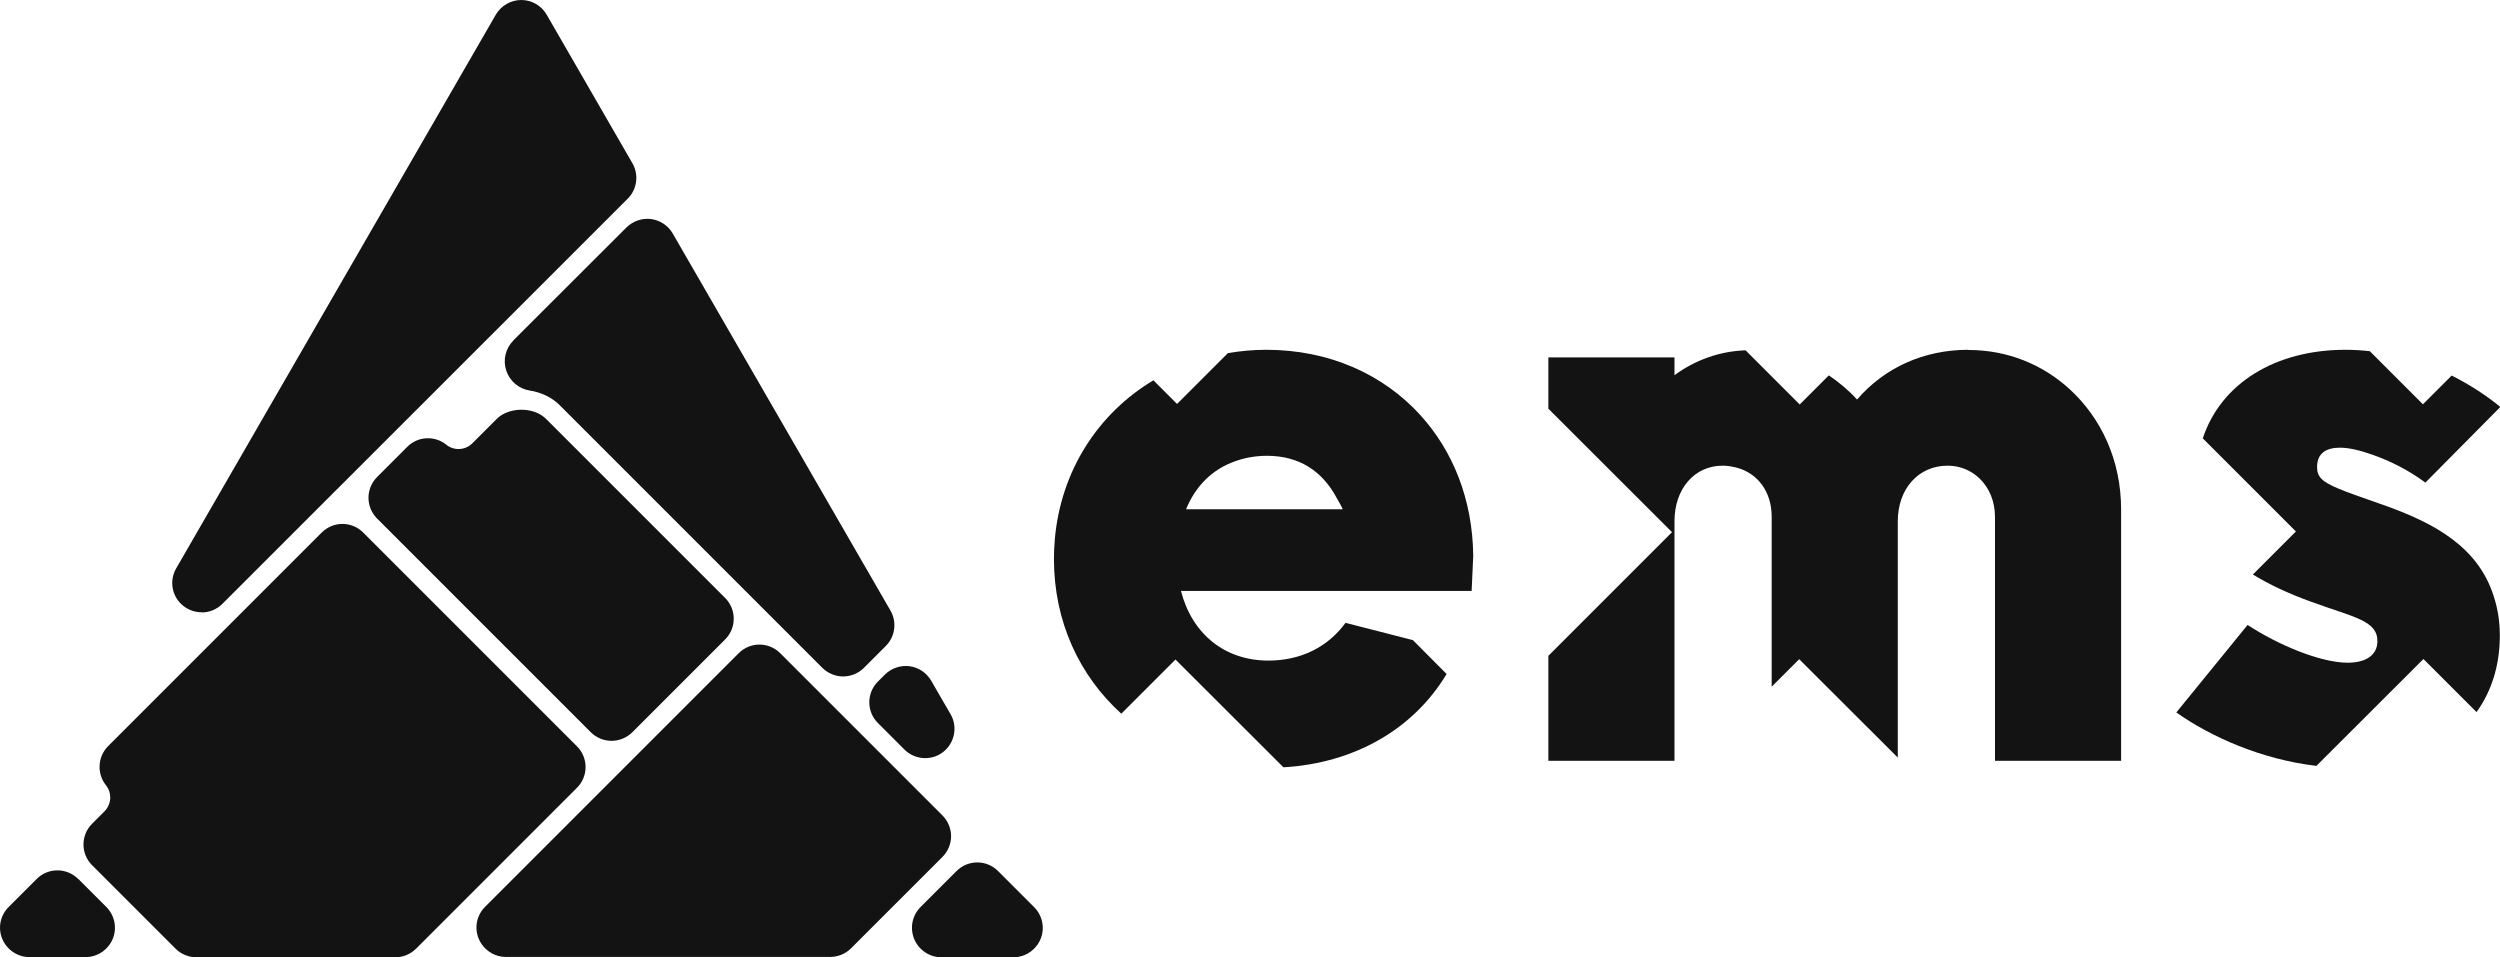
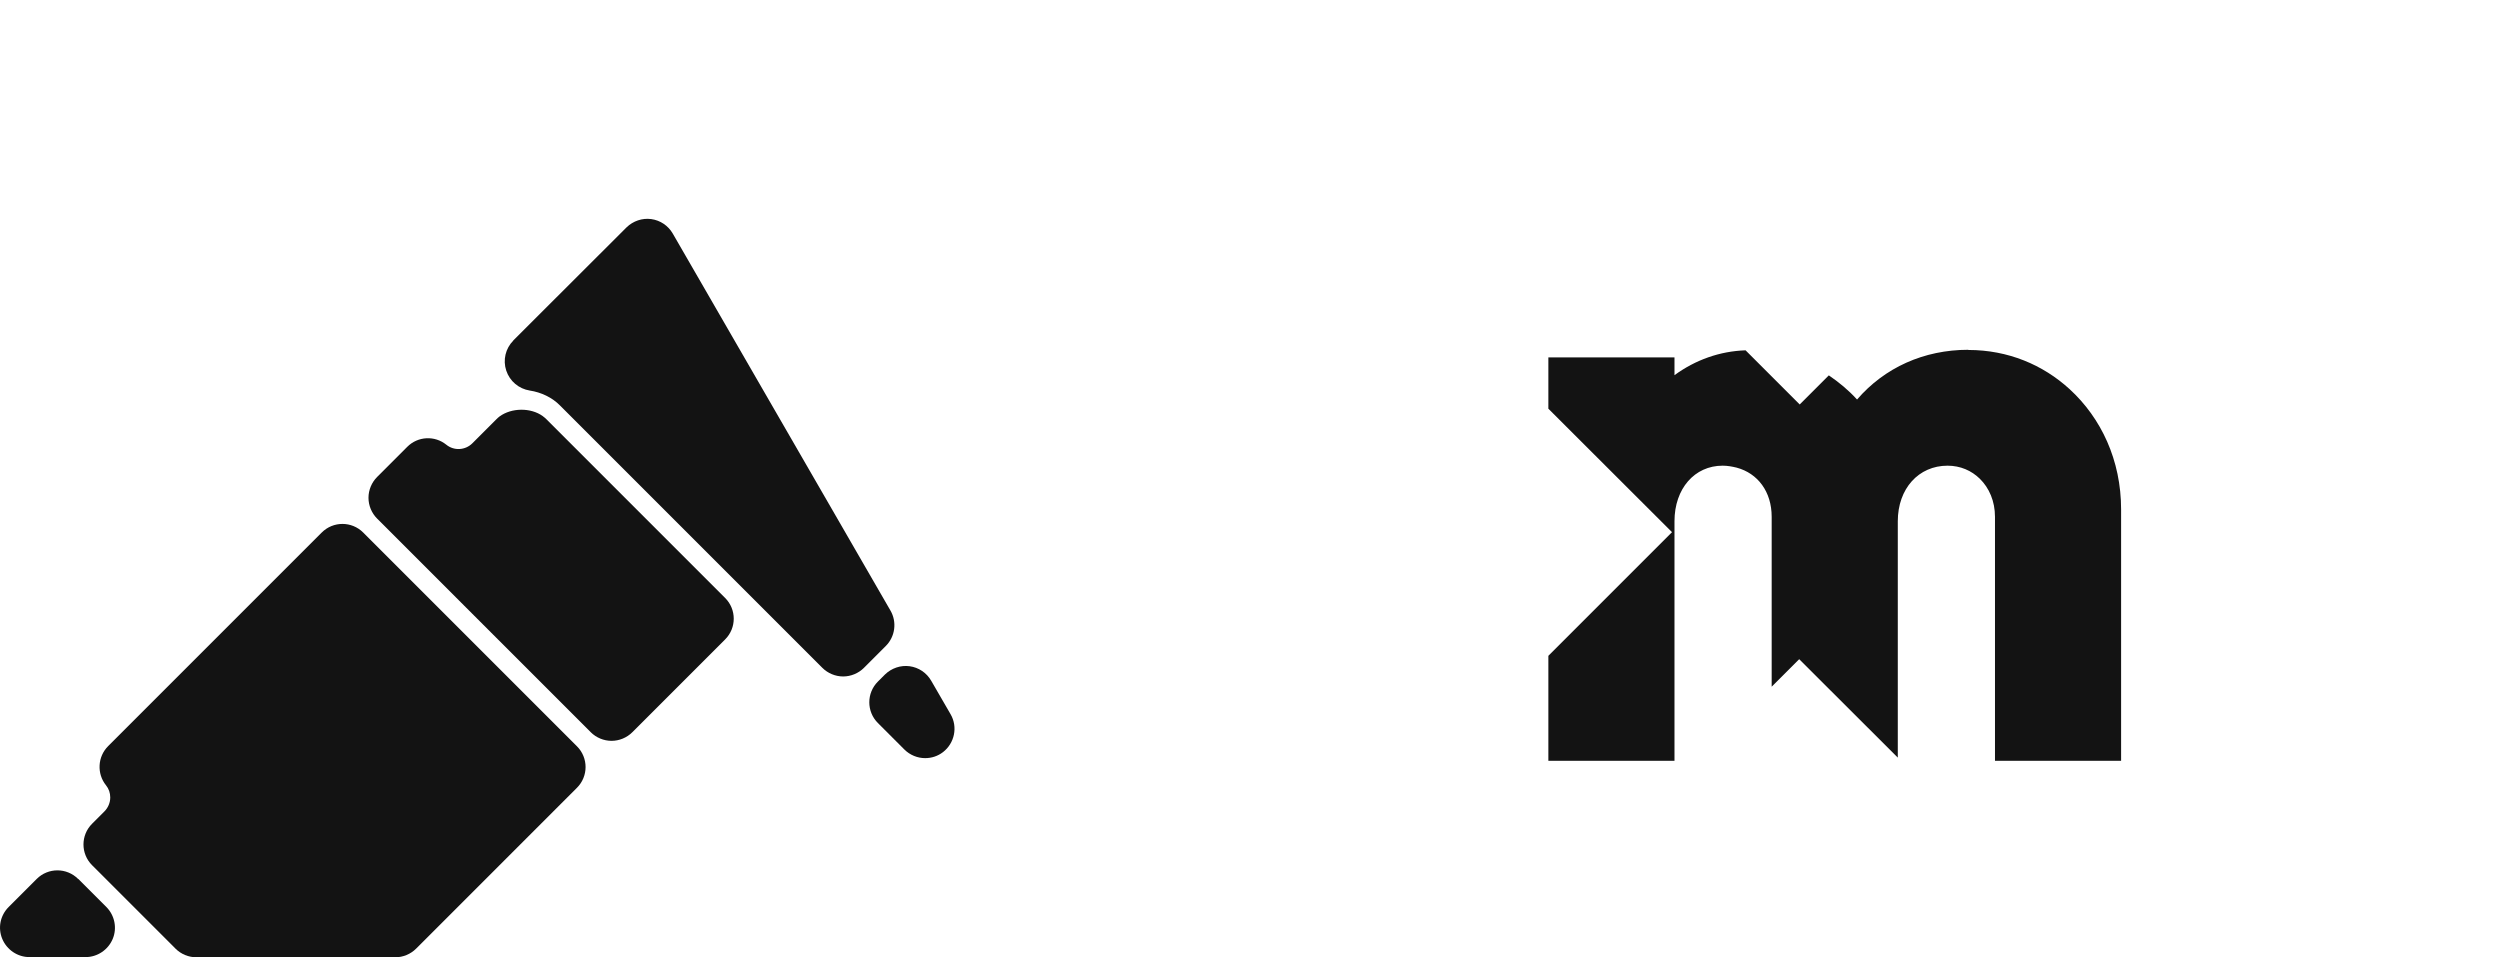
<svg xmlns="http://www.w3.org/2000/svg" id="Calque_1" viewBox="0 0 141.73 54.26">
  <defs>
    <style>.cls-1{fill:#131313;stroke-width:0px;}</style>
  </defs>
  <path class="cls-1" d="m29.1,19.31c-.44.44-.6,1.1-.4,1.7s.71,1.03,1.33,1.13c.66.1,1.28.4,1.72.85l14.87,14.87c.31.31.74.49,1.18.49s.87-.18,1.18-.49l1.24-1.24c.53-.53.64-1.36.26-2.01l-12.34-21.37c-.26-.45-.71-.75-1.22-.82-.51-.07-1.03.11-1.4.47l-6.43,6.42Z" />
-   <path class="cls-1" d="m11.43,34.72c.43,0,.85-.16,1.18-.49l22.98-22.97c.53-.53.64-1.36.26-2.01L30.99.83c-.3-.52-.85-.83-1.44-.83s-1.14.32-1.44.83l-18.12,31.39c-.42.72-.24,1.64.43,2.15.3.23.66.34,1.01.34Z" />
  <path class="cls-1" d="m49.77,38.64c-.65.65-.65,1.7,0,2.35l1.5,1.5c.32.32.75.49,1.18.49.36,0,.71-.11,1.01-.34.66-.51.85-1.43.43-2.15l-1.1-1.9c-.26-.45-.71-.75-1.22-.82-.51-.07-1.03.11-1.4.47l-.4.4Z" />
  <path class="cls-1" d="m32.7,42.3l-12.11-12.11c-.65-.65-1.7-.65-2.35,0l-12.11,12.11c-.6.6-.65,1.56-.12,2.22.16.2.24.43.24.69,0,.29-.12.58-.33.79l-.7.7c-.65.65-.65,1.7,0,2.35l4.73,4.73c.31.31.74.49,1.18.49h11.28c.44,0,.87-.18,1.18-.49l9.12-9.12c.65-.65.65-1.7,0-2.35Z" />
  <path class="cls-1" d="m4.43,49.83c-.65-.65-1.7-.65-2.35,0l-1.59,1.59c-.48.48-.62,1.19-.36,1.81.26.62.87,1.03,1.54,1.03h3.18c.67,0,1.28-.41,1.54-1.03.26-.62.11-1.34-.36-1.81l-1.59-1.59Z" />
-   <path class="cls-1" d="m56.58,49.38c-.65-.65-1.7-.65-2.35,0l-2.04,2.04c-.48.48-.62,1.19-.36,1.82.26.62.87,1.03,1.54,1.03h4.08c.67,0,1.28-.41,1.54-1.03.26-.62.11-1.34-.36-1.81l-2.04-2.04Z" />
  <path class="cls-1" d="m30.77,23.59c-.68-.49-1.77-.48-2.45.02-.07.05-.13.11-.19.17l-1.35,1.35c-.4.4-1.04.44-1.48.08-.66-.53-1.61-.48-2.21.12l-1.71,1.71c-.31.31-.49.74-.49,1.18s.18.87.49,1.18l12.11,12.11c.31.31.74.49,1.18.49s.87-.18,1.18-.49l5.26-5.26c.65-.65.65-1.7,0-2.35l-10.13-10.13c-.06-.06-.13-.12-.2-.17Z" />
-   <path class="cls-1" d="m53.92,47.41c0-.44-.18-.87-.49-1.18l-9.2-9.2c-.65-.65-1.7-.65-2.35,0l-14.38,14.38c-.48.48-.62,1.19-.36,1.81.26.62.87,1.03,1.54,1.03h18.39c.44,0,.87-.18,1.18-.49l5.18-5.18c.31-.31.49-.74.49-1.18Z" />
-   <path class="cls-1" d="m71.78,19.83c-.74,0-1.47.07-2.17.19-.96.96-1.93,1.93-2.88,2.88-.44-.44-.89-.89-1.34-1.34-3.13,1.87-5.25,5.12-5.59,9.01-.03.37-.05.74-.05,1.12,0,3.55,1.45,6.63,3.82,8.77l3.07-3.07c2.11,2.1,4.14,4.13,6.12,6.11,4-.23,7.37-2.15,9.25-5.29-.64-.64-1.27-1.27-1.91-1.92l-3.82-.98c-1.01,1.39-2.56,2.14-4.37,2.14-2.48,0-4.33-1.51-4.96-3.95h16.48l.09-1.98v-.04c-.04-3.17-1.15-5.92-3.01-7.96-2.1-2.3-5.15-3.69-8.73-3.69Zm3.38,9.04h-7.92c.55-1.34,1.5-2.26,2.75-2.71.55-.2,1.16-.32,1.84-.32,1.82,0,3.14.86,3.96,2.41.11.21.24.39.33.62h-.95Z" />
  <path class="cls-1" d="m111.59,19.83c-2.52,0-4.75,1.01-6.31,2.82-.49-.54-1.03-.98-1.6-1.37l-1.65,1.65-3.07-3.07c-1.46.05-2.84.54-4.03,1.41v-1.01h-7.15v2.91c2.38,2.38,4.74,4.73,7.01,7l-7.01,7.01v5.95h7.15v-13.58c0-1.85,1.14-3.15,2.73-3.15.28,0,.54.05.79.11,1.2.32,1.99,1.36,1.99,2.79v9.63l1.56-1.56c1.92,1.91,3.77,3.77,5.59,5.58v-13.4c0-1.85,1.18-3.15,2.82-3.15.73,0,1.36.28,1.83.74.53.52.86,1.27.86,2.16v13.83h7.15v-14.25c0-2.79-1.13-5.18-2.92-6.82-1.51-1.38-3.49-2.22-5.74-2.22Z" />
-   <path class="cls-1" d="m134.84,28.53c-1.03-.36-1.75-.61-2.27-.83-.96-.4-1.21-.68-1.21-1.23,0-.8.55-1.09,1.3-1.09.52,0,1.17.16,1.84.4,1.01.35,2.09.9,3,1.58l4.25-4.29c-.82-.67-1.75-1.27-2.76-1.78l-1.63,1.63-3.01-3.01c-.45-.05-.91-.08-1.38-.08-3.99,0-7.06,1.91-8.09,5.02l5.28,5.28-2.44,2.44c.9.55,1.98,1.07,3.32,1.55,2.4.88,3.74,1.05,3.74,2.23,0,.8-.67,1.22-1.68,1.22-1.56,0-3.95-1.01-5.68-2.14l-4.04,4.96c1.95,1.38,4.82,2.66,7.94,3.03,1.97-1.96,3.98-3.97,6.07-6.06l3.01,3.01c.85-1.18,1.32-2.64,1.32-4.35,0-.98-.18-1.79-.45-2.52-1.05-2.84-3.83-4.06-6.4-4.96Z" />
</svg>